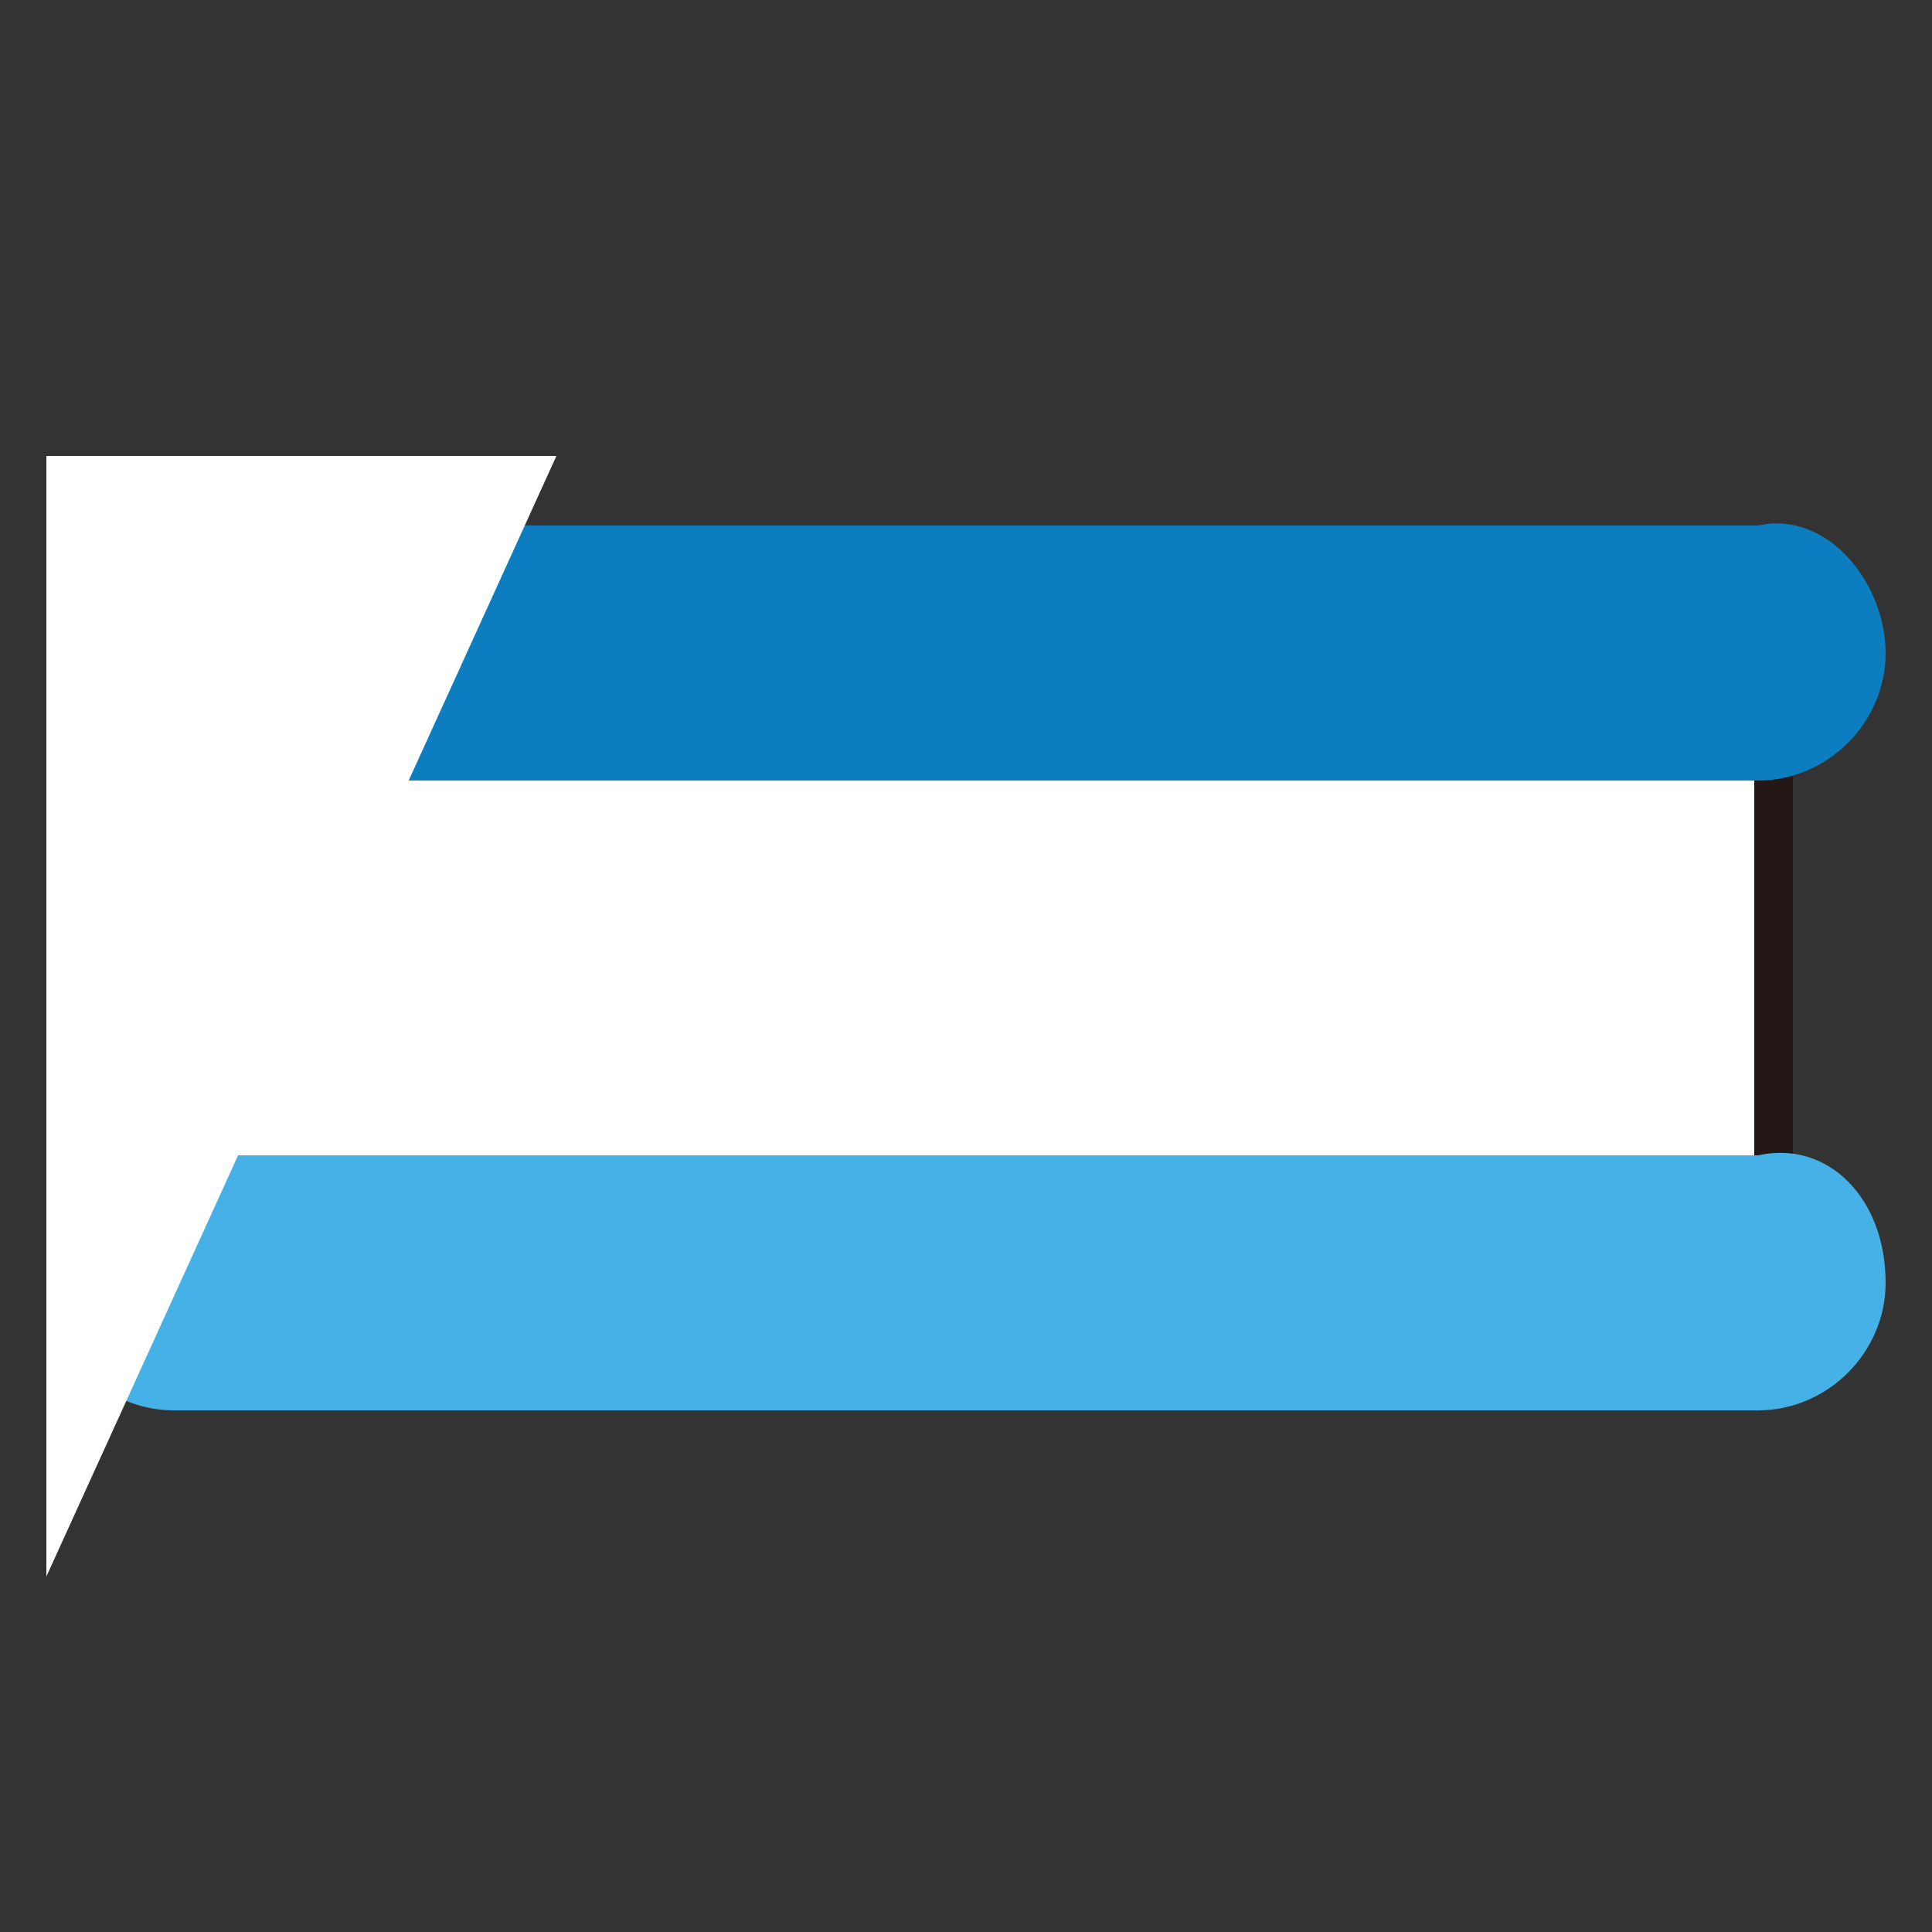
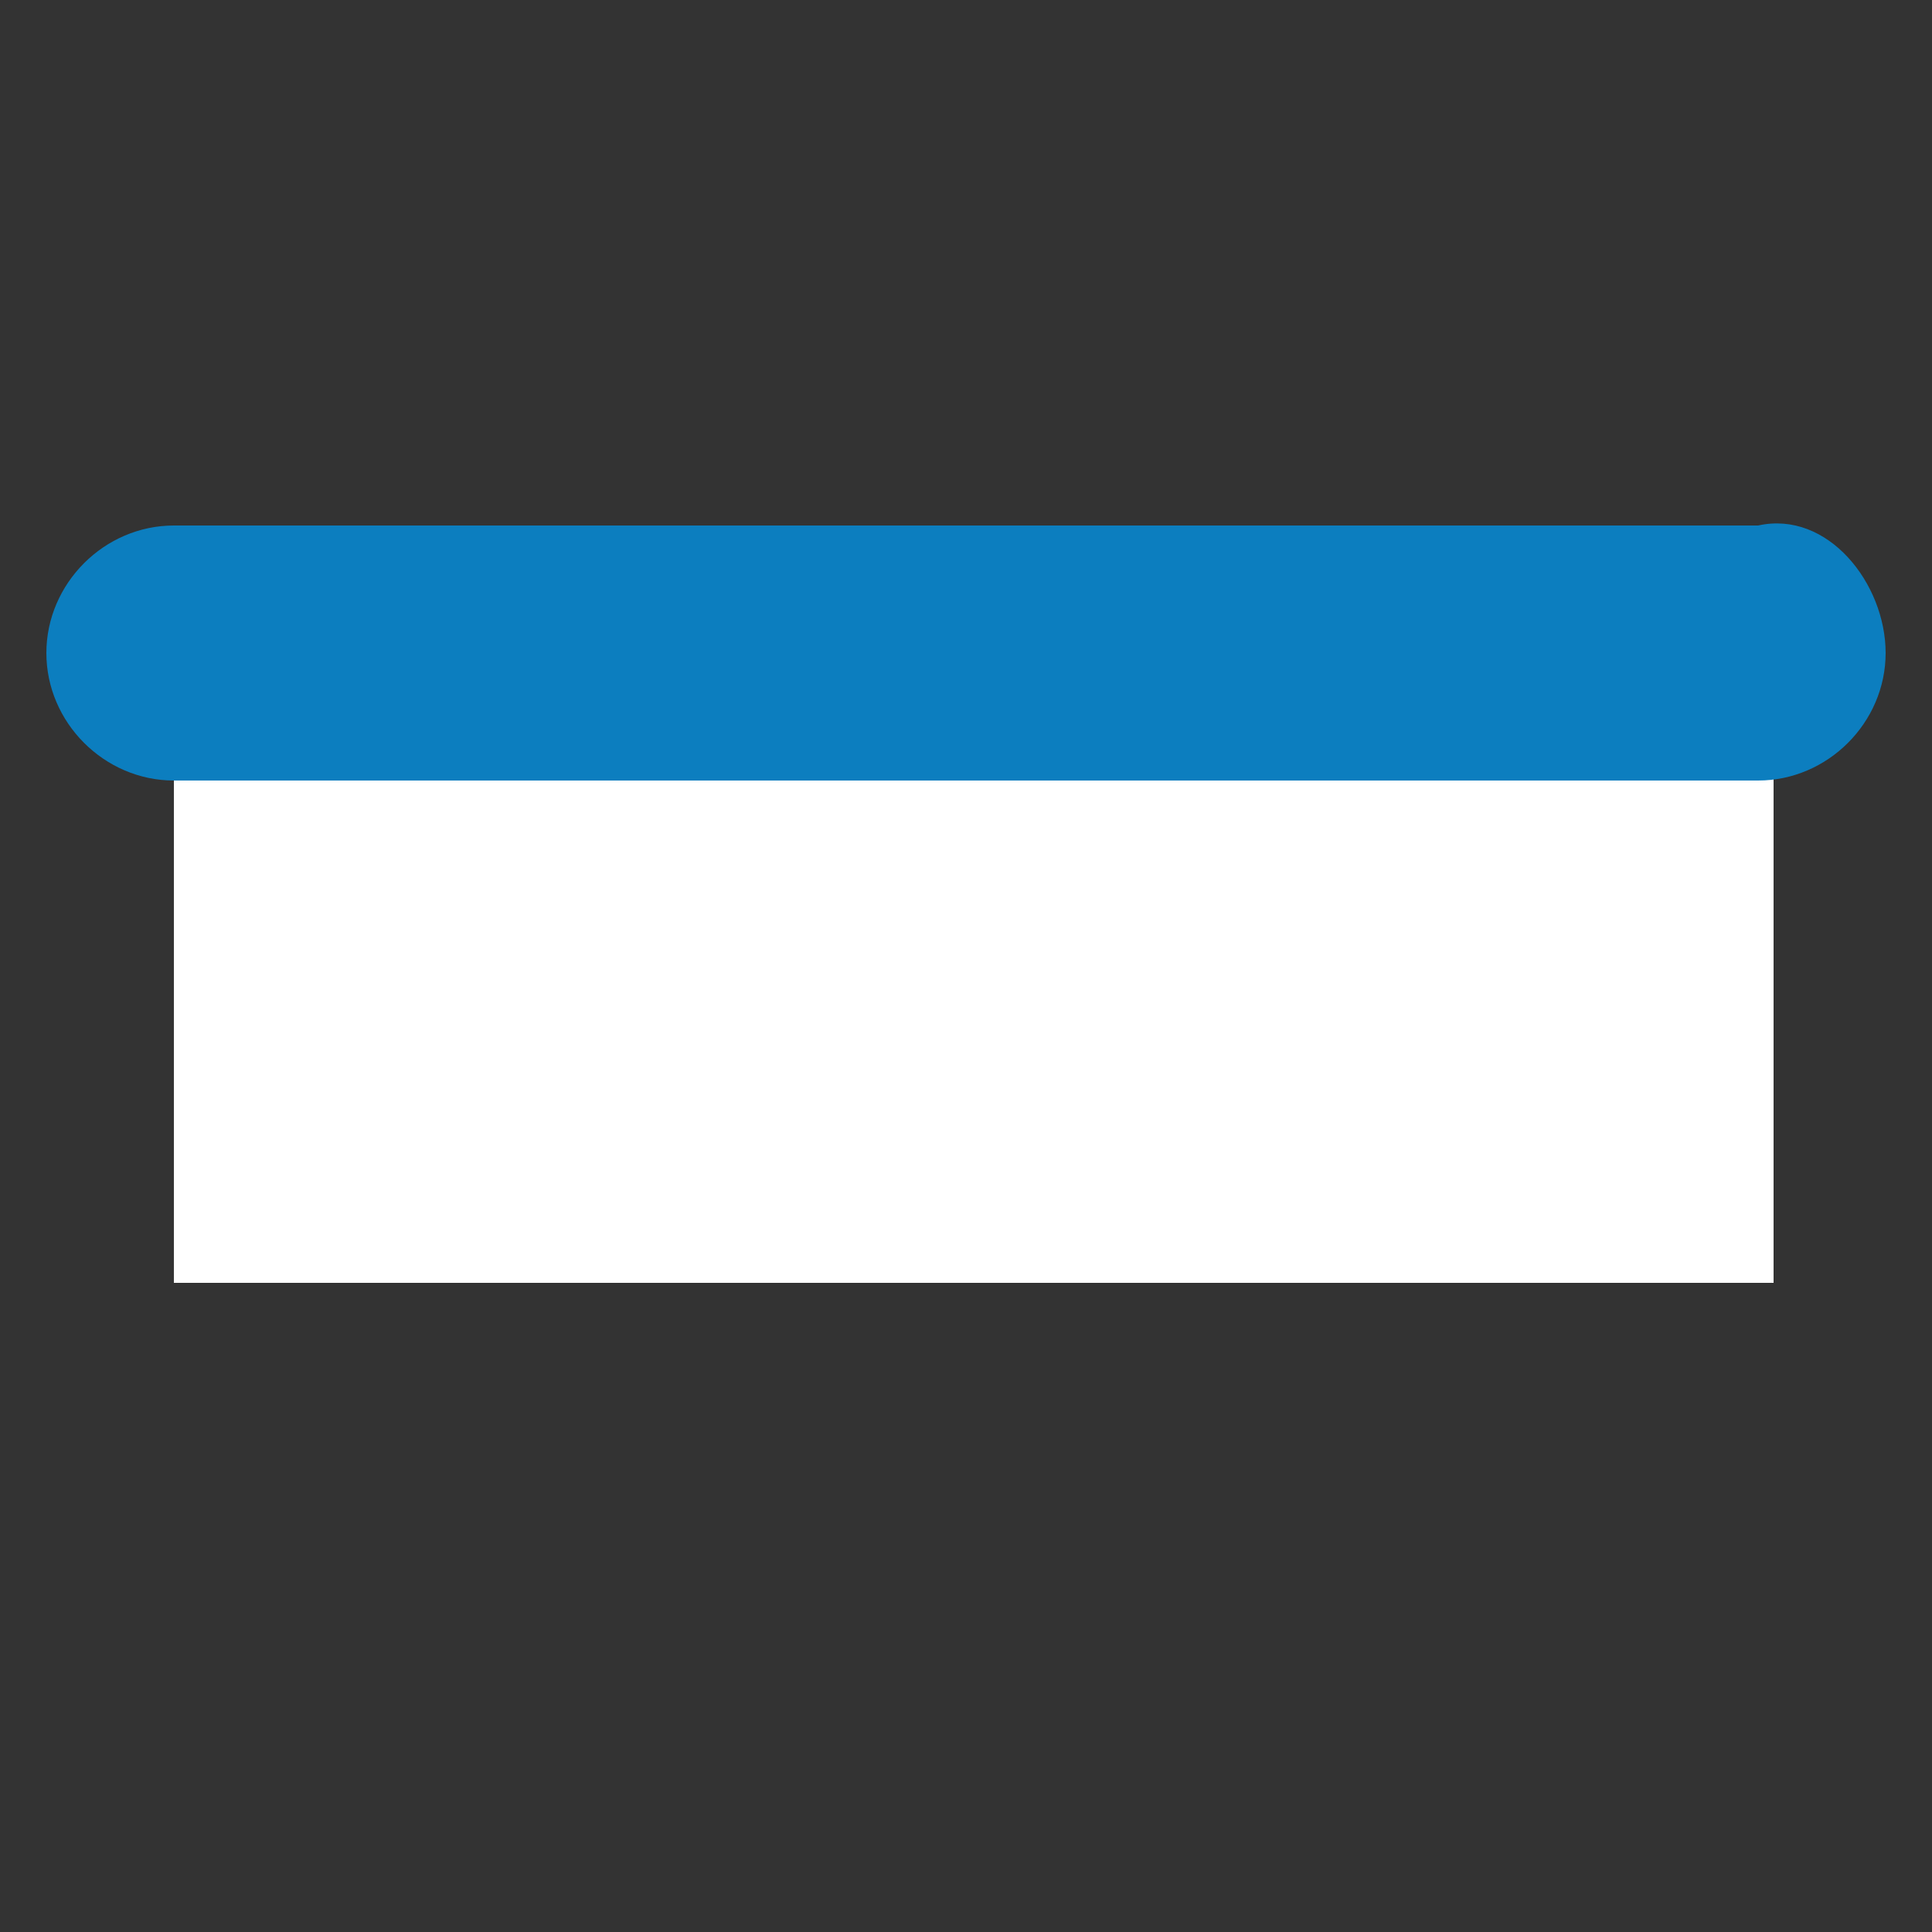
<svg xmlns="http://www.w3.org/2000/svg" version="1.1" id="レイヤー_1" x="0px" y="0px" viewBox="0 0 50 50" style="enable-background:new 0 0 50 50;" xml:space="preserve">
  <rect x="0" y="0" width="50" height="50" fill="#333333" stroke="none" />
  <style type="text/css">
	.st0{fill:#FFFFFF;}
	.st1{fill:#231815;}
	.st2{fill:#45B1E6;}
	.st3{fill:#0C7EBF;}
</style>
  <g id="エスカレーターN01">
    <g>
      <rect x="4.5" y="16.9" class="st0" width="41.4" height="16.3" />
-       <path class="st1" d="M46.4,33.7H4V16.4h42.4V33.7z M5,32.7h40.4V17.4H5V32.7z" />
    </g>
-     <path class="st2" d="M48.8,33.2c0,1.8-1.5,3.3-3.3,3.3h-41c-1.8,0-3.3-1.5-3.3-3.3l0,0c0-1.8,1.5-3.3,3.3-3.3h41   C47.3,29.5,48.8,31,48.8,33.2L48.8,33.2z" />
    <path class="st3" d="M48.8,16.9c0,1.8-1.5,3.3-3.3,3.3h-41c-1.8,0-3.3-1.5-3.3-3.3l0,0c0-1.8,1.5-3.3,3.3-3.3h41   C47.3,13.2,48.8,15.1,48.8,16.9L48.8,16.9z" />
  </g>
-   <polyline class="st0" points="1.2,40.8 1.2,11.8 14.4,11.8 " />
</svg>